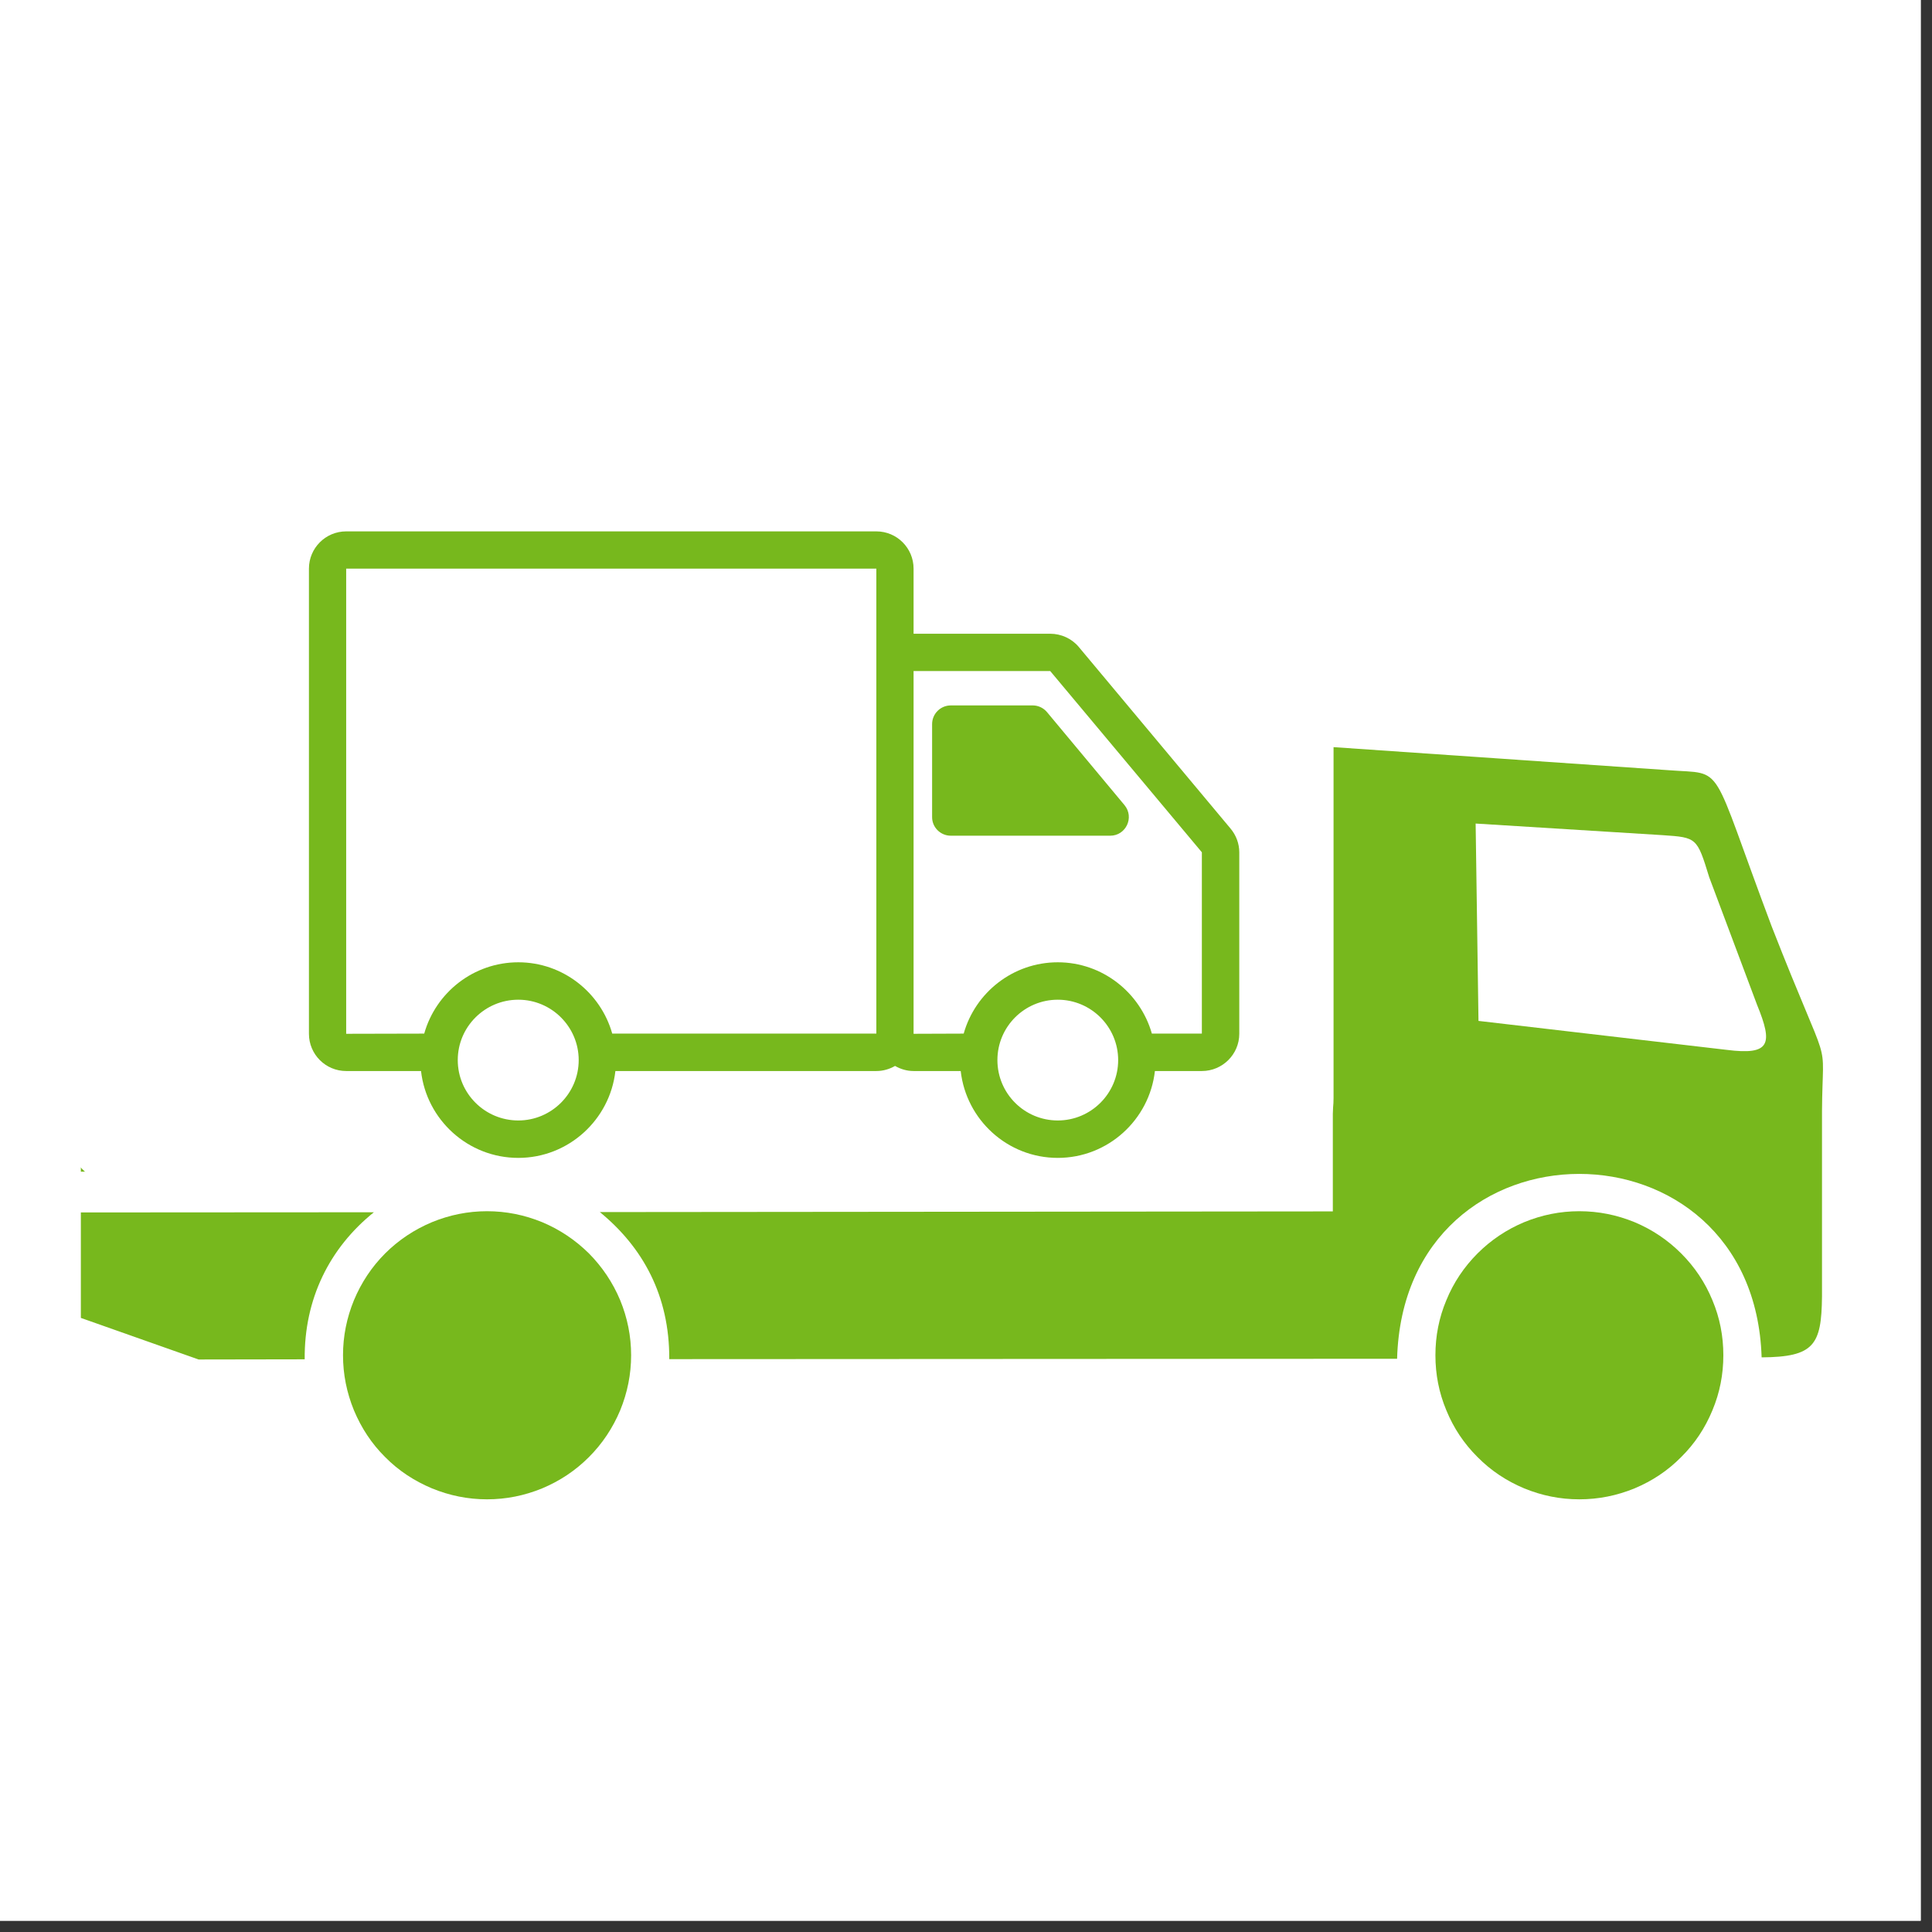
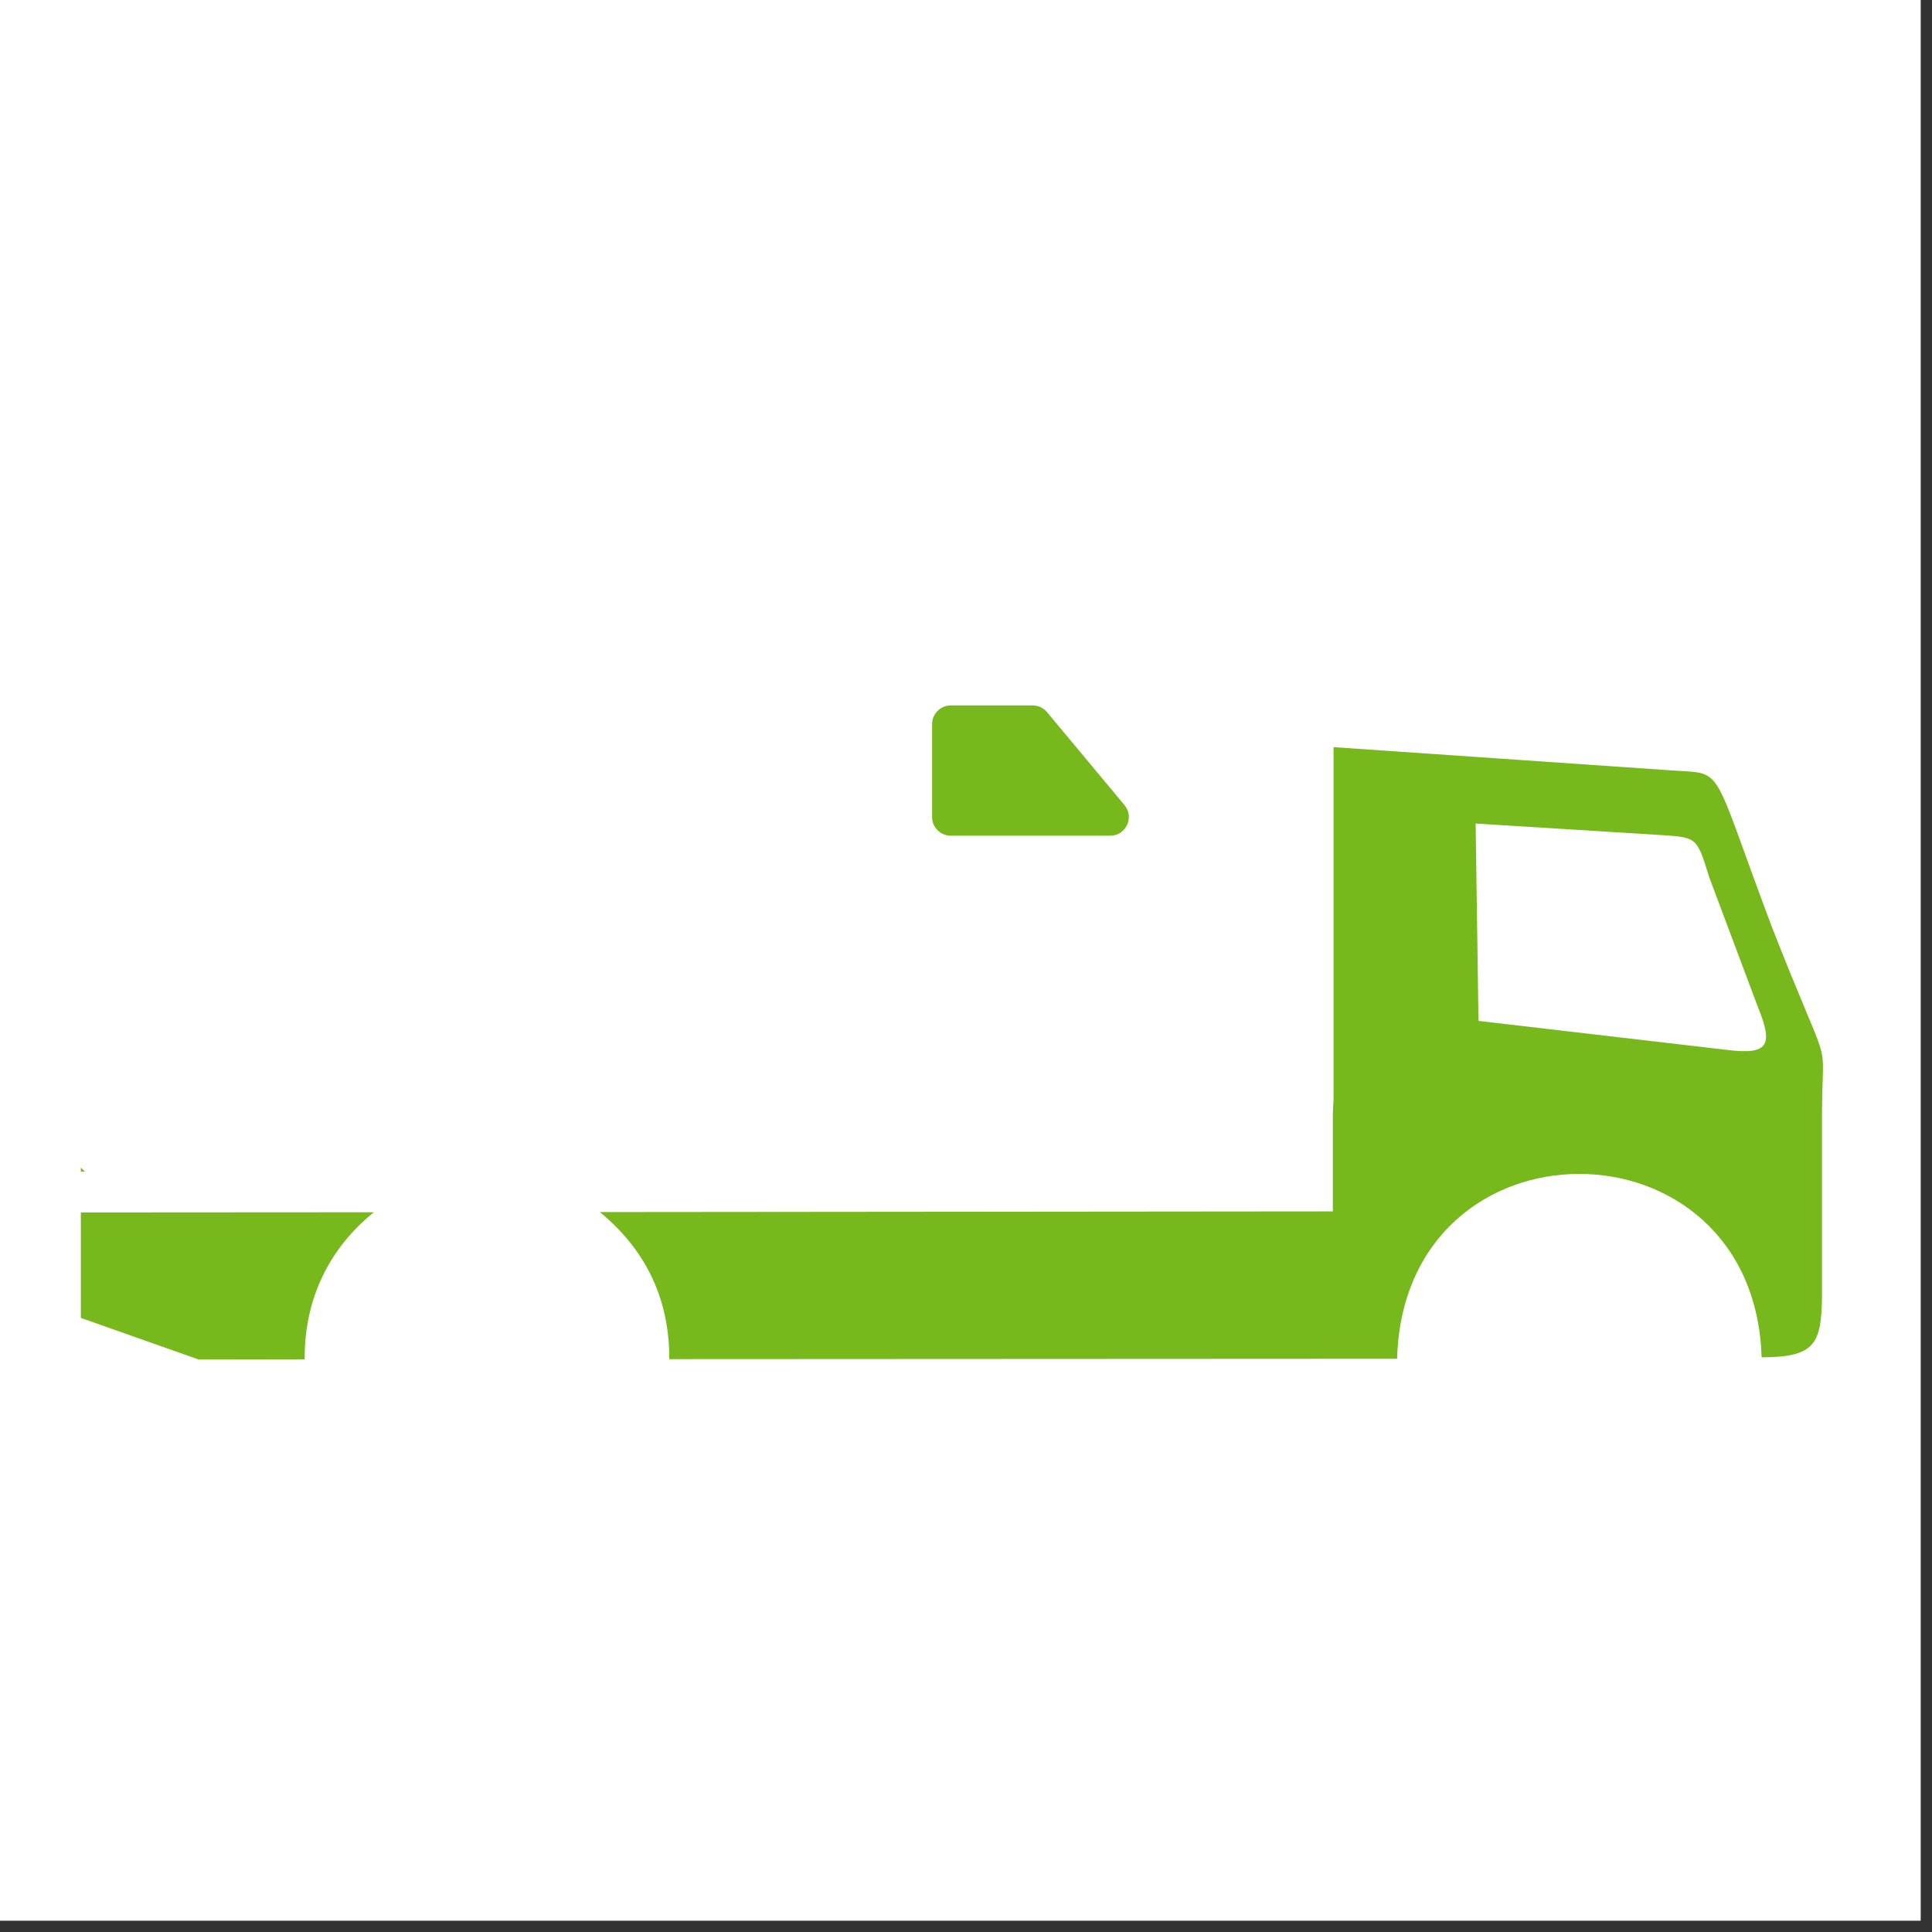
<svg xmlns="http://www.w3.org/2000/svg" width="56" zoomAndPan="magnify" viewBox="0 0 42.75 42.75" height="56" preserveAspectRatio="xMidYMid meet" version="1.0">
  <rect x="0" y="0" width="42.75" height="42.75" fill="#333333" stroke="none" />
  <defs>
    <clipPath id="86d40a4594">
      <path d="M 0 0 L 42.5 0 L 42.5 42.5 L 0 42.5 Z M 0 0 " clip-rule="nonzero" />
    </clipPath>
    <clipPath id="6cea09c366">
      <path d="M 1.789 16 L 40.48 16 L 40.48 31 L 1.789 31 Z M 1.789 16 " clip-rule="nonzero" />
    </clipPath>
    <clipPath id="2fc17005a6">
      <path d="M 1.789 13.434 L 28 13.434 L 28 26 L 1.789 26 Z M 1.789 13.434 " clip-rule="nonzero" />
    </clipPath>
    <clipPath id="115e08c444">
-       <path d="M 31 26 L 39 26 L 39 33.562 L 31 33.562 Z M 31 26 " clip-rule="nonzero" />
-     </clipPath>
+       </clipPath>
    <clipPath id="92d68f3fa0">
      <path d="M 7 26 L 14 26 L 14 33.562 L 7 33.562 Z M 7 26 " clip-rule="nonzero" />
    </clipPath>
    <clipPath id="54a84bbf42">
      <path d="M 1.168 9.074 L 29.508 9.074 L 29.508 26.527 L 1.168 26.527 Z M 1.168 9.074 " clip-rule="nonzero" />
    </clipPath>
    <clipPath id="d43e62c1fa">
      <path d="M 3.406 9.074 L 27.273 9.074 C 28.508 9.074 29.508 10.074 29.508 11.312 L 29.508 24.293 C 29.508 25.527 28.508 26.527 27.273 26.527 L 3.406 26.527 C 2.172 26.527 1.168 25.527 1.168 24.293 L 1.168 11.312 C 1.168 10.074 2.172 9.074 3.406 9.074 Z M 3.406 9.074 " clip-rule="nonzero" />
    </clipPath>
    <clipPath id="758e1f55b4">
      <path d="M 6.836 11.758 L 27.715 11.758 L 27.715 25.926 L 6.836 25.926 Z M 6.836 11.758 " clip-rule="nonzero" />
    </clipPath>
  </defs>
  <g clip-path="url(#86d40a4594)">
    <path fill="#ffffff" d="M 0 0 L 42.5 0 L 42.5 42.5 L 0 42.5 Z M 0 0 " fill-opacity="1" fill-rule="nonzero" />
-     <path fill="#ffffff" d="M 0 0 L 42.5 0 L 42.5 42.5 L 0 42.5 Z M 0 0 " fill-opacity="1" fill-rule="nonzero" />
  </g>
  <g clip-path="url(#6cea09c366)">
    <path fill="#77b81d" d="M 29.492 16.531 L 29.492 26.805 L 13.273 26.82 C 14.223 27.598 14.816 28.668 14.809 30.074 L 30.914 30.066 C 31.066 24.609 38.812 24.625 38.98 30.035 C 40.141 30.027 40.305 29.762 40.316 28.691 L 40.316 24.594 C 40.328 22.762 40.559 23.969 39.203 20.5 C 37.809 16.797 38.191 17.141 36.93 17.043 Z M 32.715 22.59 L 32.652 18.223 L 36.793 18.48 C 37.547 18.531 37.551 18.535 37.82 19.41 L 38.879 22.234 C 39.234 23.102 39.176 23.355 38.203 23.23 Z M 1.727 26.828 L 1.719 29.137 L 4.395 30.082 L 6.742 30.078 C 6.73 28.742 7.289 27.617 8.273 26.824 Z M 1.727 26.828 " fill-opacity="1" fill-rule="evenodd" />
  </g>
  <g clip-path="url(#2fc17005a6)">
    <path fill="#77b81d" d="M 27.836 13.441 L 1.707 13.441 L 1.707 25.926 L 27.836 25.926 Z M 27.836 13.441 " fill-opacity="1" fill-rule="nonzero" />
  </g>
  <g clip-path="url(#115e08c444)">
    <path fill="#77b81d" d="M 31.762 29.988 C 31.762 29.566 31.84 29.16 32.004 28.77 C 32.164 28.379 32.395 28.035 32.695 27.734 C 32.992 27.438 33.336 27.207 33.727 27.043 C 34.117 26.883 34.523 26.801 34.945 26.801 C 35.371 26.801 35.777 26.883 36.168 27.043 C 36.559 27.207 36.902 27.438 37.199 27.734 C 37.5 28.035 37.73 28.379 37.891 28.77 C 38.055 29.16 38.133 29.566 38.133 29.988 C 38.133 30.41 38.055 30.816 37.891 31.207 C 37.73 31.598 37.5 31.945 37.199 32.242 C 36.902 32.543 36.559 32.77 36.168 32.934 C 35.777 33.094 35.371 33.176 34.945 33.176 C 34.523 33.176 34.117 33.094 33.727 32.934 C 33.336 32.77 32.992 32.543 32.695 32.242 C 32.395 31.945 32.164 31.598 32.004 31.207 C 31.84 30.816 31.762 30.41 31.762 29.988 " fill-opacity="1" fill-rule="nonzero" />
  </g>
  <g clip-path="url(#92d68f3fa0)">
-     <path fill="#77b81d" d="M 7.59 29.988 C 7.59 29.566 7.672 29.16 7.832 28.77 C 7.996 28.379 8.223 28.035 8.523 27.734 C 8.82 27.438 9.168 27.207 9.559 27.043 C 9.949 26.883 10.355 26.801 10.777 26.801 C 11.199 26.801 11.605 26.883 11.996 27.043 C 12.387 27.207 12.73 27.438 13.031 27.734 C 13.328 28.035 13.559 28.379 13.723 28.77 C 13.883 29.16 13.965 29.566 13.965 29.988 C 13.965 30.41 13.883 30.816 13.723 31.207 C 13.559 31.598 13.328 31.945 13.031 32.242 C 12.73 32.543 12.387 32.77 11.996 32.934 C 11.605 33.094 11.199 33.176 10.777 33.176 C 10.355 33.176 9.949 33.094 9.559 32.934 C 9.168 32.77 8.82 32.543 8.523 32.242 C 8.223 31.945 7.996 31.598 7.832 31.207 C 7.672 30.816 7.59 30.41 7.59 29.988 " fill-opacity="1" fill-rule="nonzero" />
-   </g>
+     </g>
  <g clip-path="url(#54a84bbf42)">
    <g clip-path="url(#d43e62c1fa)">
      <path fill="#ffffff" d="M 1.168 9.074 L 29.508 9.074 L 29.508 26.527 L 1.168 26.527 Z M 1.168 9.074 " fill-opacity="1" fill-rule="nonzero" />
    </g>
  </g>
  <g clip-path="url(#758e1f55b4)">
-     <path fill="#77b81d" d="M 27.227 18.332 L 23.871 14.316 C 23.715 14.129 23.48 14.023 23.238 14.023 L 20.215 14.023 L 20.215 12.582 C 20.215 12.129 19.848 11.758 19.391 11.758 L 7.66 11.758 C 7.203 11.758 6.836 12.129 6.836 12.582 L 6.836 22.875 C 6.836 23.328 7.203 23.699 7.66 23.699 L 9.316 23.699 C 9.438 24.777 10.355 25.621 11.469 25.621 C 12.578 25.621 13.496 24.777 13.617 23.699 L 19.391 23.699 C 19.543 23.699 19.684 23.656 19.805 23.586 C 19.926 23.656 20.066 23.699 20.215 23.699 L 21.258 23.699 C 21.379 24.777 22.293 25.621 23.406 25.621 C 24.516 25.621 25.434 24.777 25.555 23.699 L 26.594 23.699 C 27.051 23.699 27.422 23.328 27.422 22.875 L 27.422 18.859 C 27.422 18.668 27.352 18.48 27.227 18.332 Z M 7.66 12.582 L 19.391 12.582 L 19.391 14.84 C 19.391 14.844 19.391 14.844 19.391 14.848 L 19.391 22.871 L 13.547 22.871 C 13.293 21.965 12.457 21.293 11.469 21.293 C 10.477 21.293 9.641 21.965 9.387 22.871 L 7.66 22.875 Z M 11.469 24.793 C 10.73 24.793 10.129 24.195 10.129 23.457 C 10.129 22.719 10.73 22.121 11.469 22.121 C 12.203 22.121 12.805 22.719 12.805 23.457 C 12.805 24.195 12.203 24.793 11.469 24.793 Z M 23.406 24.793 C 22.668 24.793 22.07 24.195 22.07 23.457 C 22.07 22.719 22.668 22.121 23.406 22.121 C 24.141 22.121 24.742 22.719 24.742 23.457 C 24.742 24.195 24.141 24.793 23.406 24.793 Z M 25.488 22.871 C 25.23 21.965 24.395 21.293 23.406 21.293 C 22.414 21.293 21.578 21.965 21.324 22.871 L 20.215 22.875 L 20.215 14.848 L 23.238 14.848 L 26.594 18.859 L 26.594 22.871 Z M 25.488 22.871 " fill-opacity="1" fill-rule="nonzero" />
-   </g>
+     </g>
  <path fill="#77b81d" d="M 23.168 15.758 C 23.09 15.664 22.973 15.609 22.852 15.609 L 21.039 15.609 C 20.812 15.609 20.625 15.793 20.625 16.023 L 20.625 18.082 C 20.625 18.309 20.812 18.492 21.039 18.492 L 24.566 18.492 C 24.914 18.492 25.105 18.086 24.883 17.816 Z M 23.168 15.758 " fill-opacity="1" fill-rule="nonzero" />
</svg>